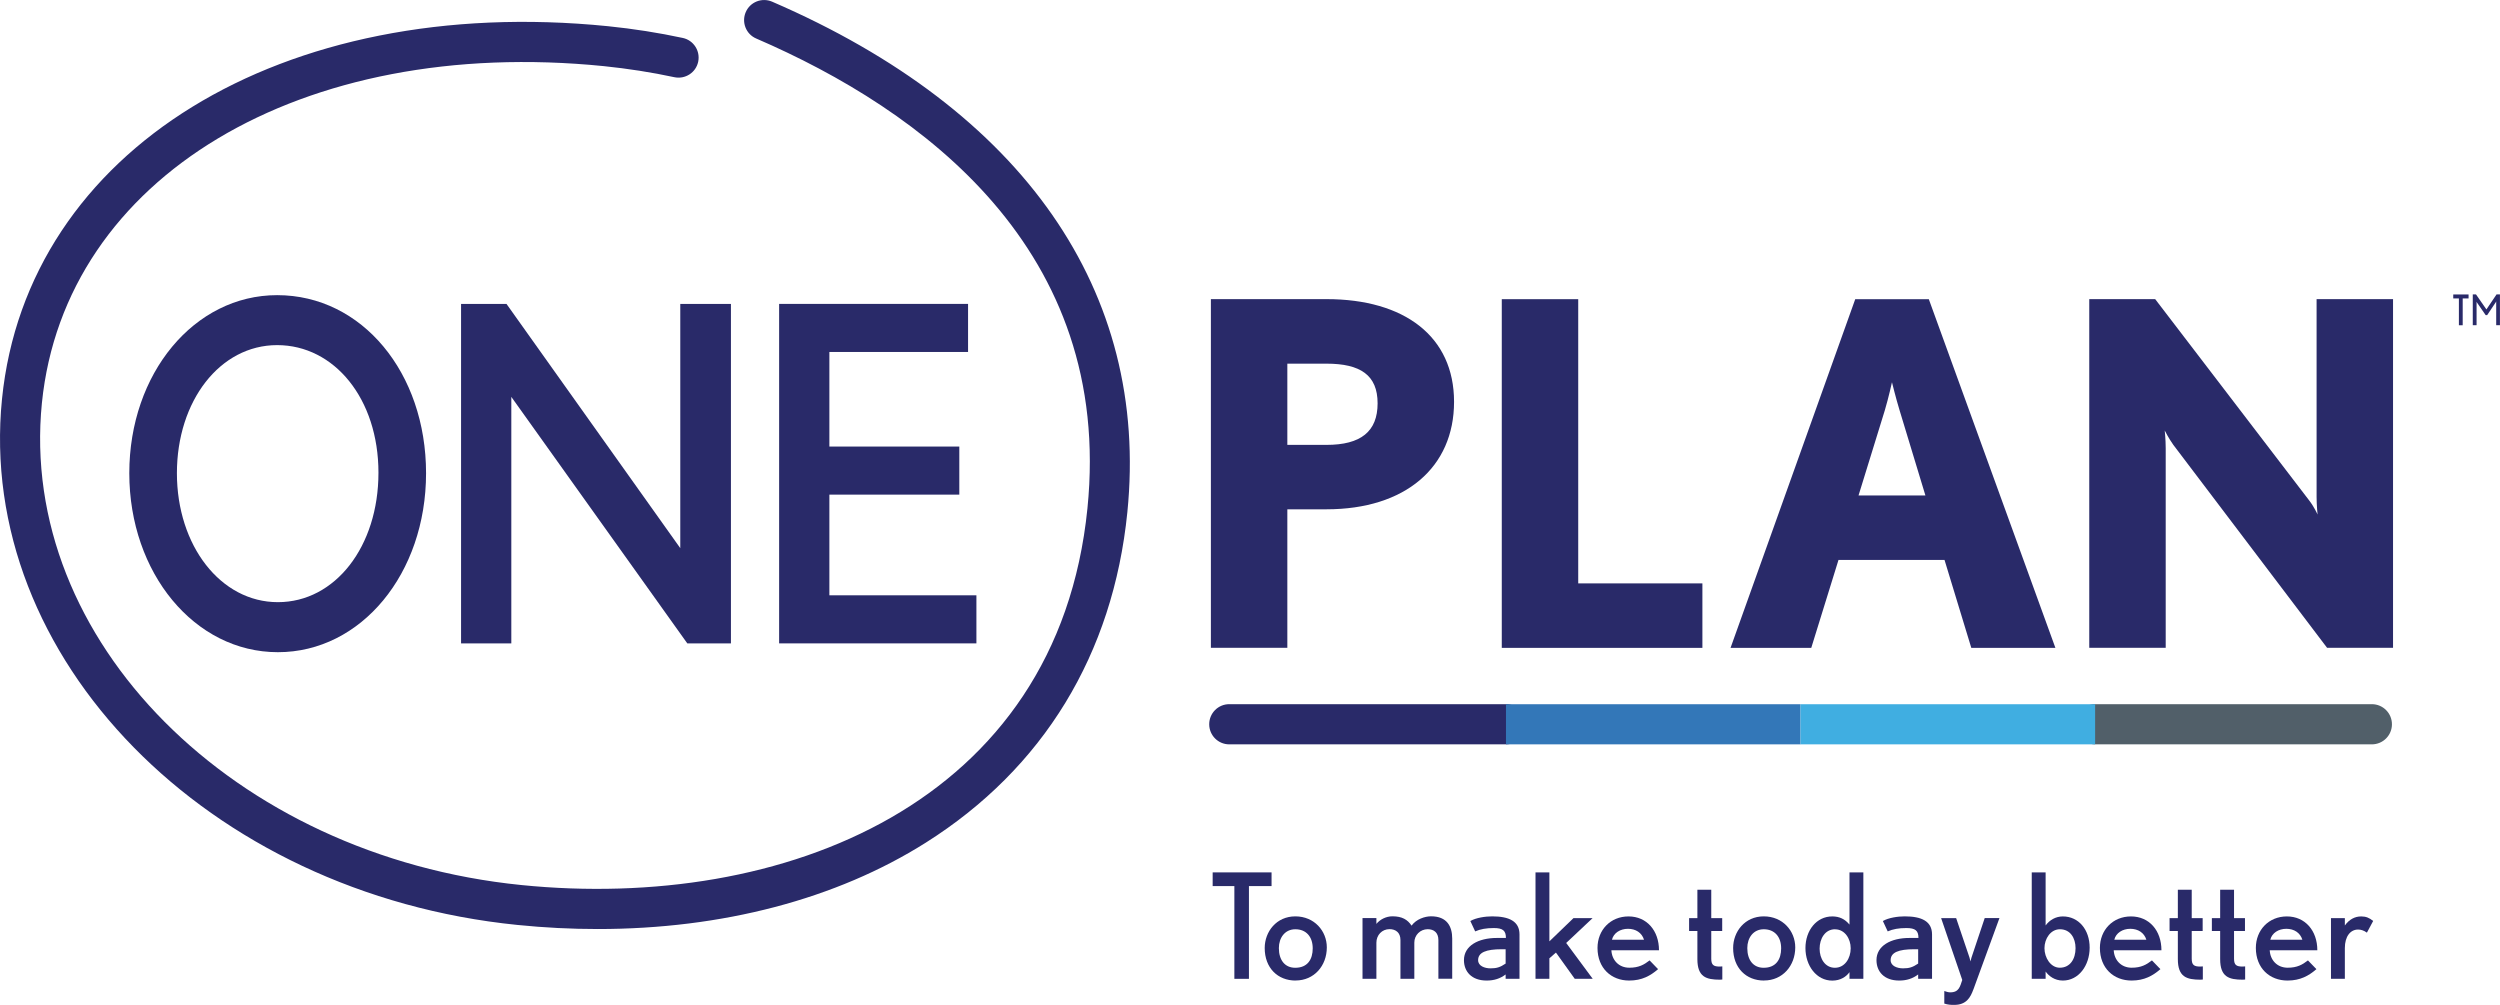
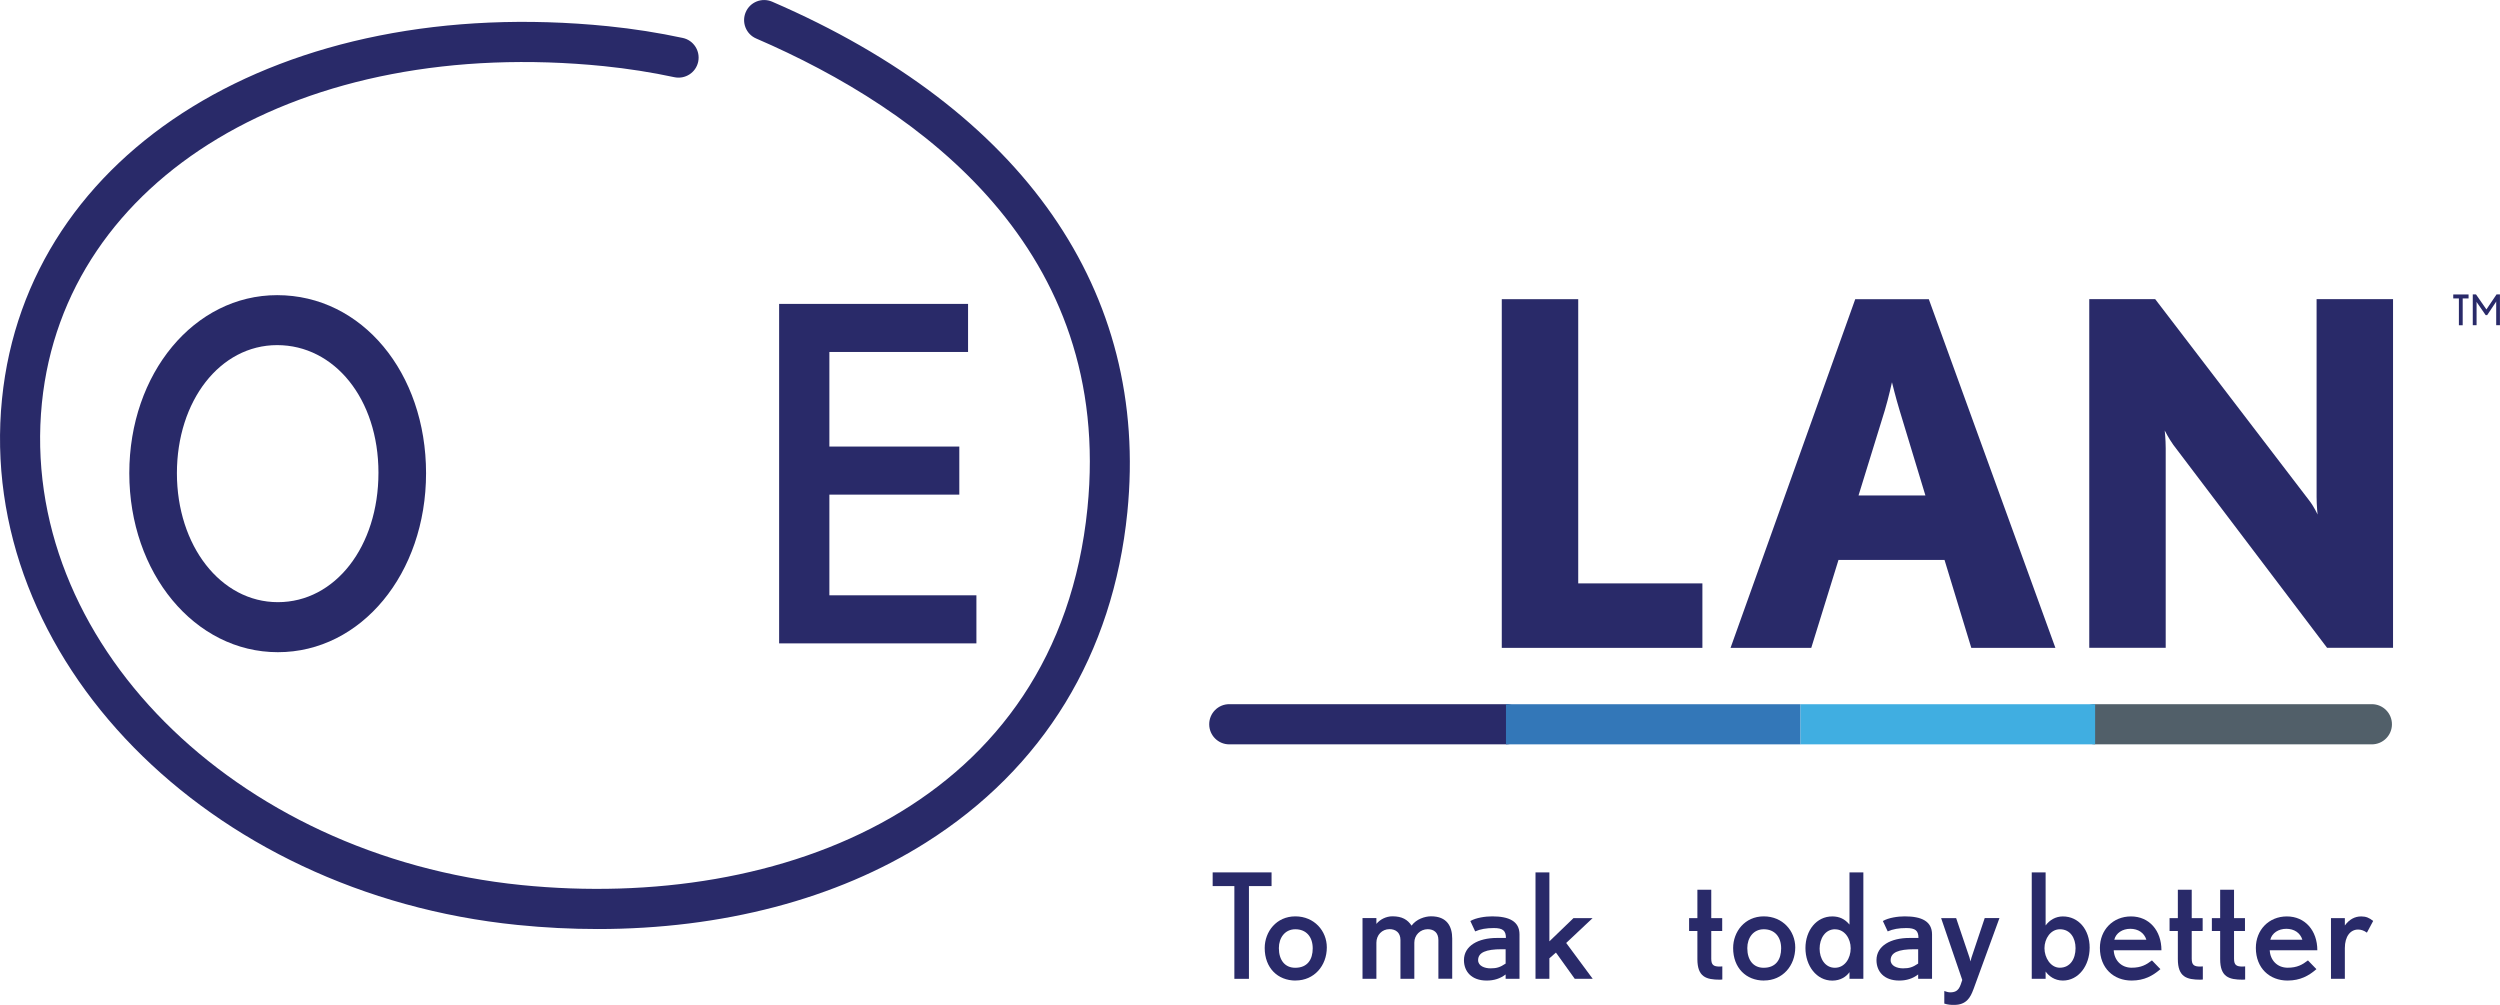
<svg xmlns="http://www.w3.org/2000/svg" id="Layer_2" data-name="Layer 2" viewBox="0 0 434.27 174.56">
  <defs>
    <style>
      .cls-1 {
        fill: #515f69;
      }

      .cls-2 {
        fill: #3377b8;
      }

      .cls-3 {
        fill: #292a69;
      }

      .cls-4 {
        isolation: isolate;
      }

      .cls-5 {
        fill: #40aee1;
      }
    </style>
  </defs>
  <g id="Layer_2-2" data-name="Layer 2">
    <g id="Layer_1-2" data-name="Layer 1-2">
      <g>
        <g class="cls-4">
          <g class="cls-4">
            <path class="cls-3" d="M427.79,51.84v4.66h-.66v-4.66h-.98v-.69h2.66v.69h-1.02Z" />
            <path class="cls-3" d="M433.61,56.5v-3.93c0-.1.01-.21.01-.21,0,0-.04.09-.07.12l-1.51,2.26h-.26l-1.52-2.2s-.07-.12-.07-.12c0,0,.01.1.01.2v3.87h-.66v-5.35h.56l1.81,2.61,1.76-2.61h.59v5.35h-.66Z" />
          </g>
        </g>
        <g class="cls-4">
          <g class="cls-4">
-             <path class="cls-3" d="M230.42,88.47h-6.8v24.06h-13.28v-60.57h20.08c13.53,0,22.16,6.47,22.16,17.84s-8.46,18.67-22.16,18.67ZM230.42,63.17h-6.8v14.11h6.8c5.97,0,8.88-2.32,8.88-7.22s-2.99-6.89-8.88-6.89Z" />
-           </g>
+             </g>
          <g class="cls-4">
            <path class="cls-3" d="M260.87,112.54v-60.57h13.28v49.37h21.57v11.2h-34.85Z" />
          </g>
          <g class="cls-4">
            <path class="cls-3" d="M342.43,112.54l-4.65-15.27h-18.42l-4.73,15.27h-14.02l21.66-60.57h12.78l21.99,60.57h-14.6ZM329.98,71.3c-.66-2.16-1.33-4.9-1.33-4.9,0,0-.58,2.66-1.25,4.9l-4.56,14.77h11.62l-4.48-14.77Z" />
          </g>
          <g class="cls-4">
            <path class="cls-3" d="M404.24,112.54l-26.72-35.27c-.83-1.16-1.49-2.49-1.49-2.49,0,0,.17,1.58.17,3.07v34.68h-13.28v-60.57h11.45l26.72,34.93c.91,1.16,1.49,2.49,1.49,2.49,0,0-.17-1.58-.17-3.07v-34.35h13.28v60.57h-11.45Z" />
          </g>
        </g>
        <path class="cls-3" d="M103.85,161.38c-4.59,0-9.25-.23-13.97-.71C35.99,155.24-4.18,114.24.35,69.29,4.71,26.08,48.98-1.15,105.61,4.55c4.43.45,8.8,1.14,12.99,2.04,1.88.4,3.08,2.26,2.68,4.14-.4,1.88-2.25,3.08-4.14,2.68-3.95-.85-8.06-1.49-12.23-1.92C52.3,6.19,11.24,30.79,7.28,69.99c-4.14,41.13,33.23,78.71,83.3,83.75,45.2,4.55,93.14-13.93,98.32-65.46,4.52-44.94-28.79-69.17-57.54-81.59-1.77-.76-2.58-2.81-1.82-4.58.76-1.77,2.81-2.58,4.58-1.82,43.65,18.86,65.56,50.35,61.71,88.69-2.48,24.66-14.59,44.51-35.02,57.4-15.57,9.83-35.43,15-56.97,15Z" />
        <path class="cls-3" d="M261.6,129.3h-48.07c-1.92,0-3.48-1.56-3.48-3.49s1.56-3.49,3.48-3.49h48.07c1.92,0,3.49,1.56,3.49,3.49s-1.56,3.49-3.49,3.49Z" />
        <rect class="cls-2" x="261.6" y="122.33" width="51.17" height="6.97" />
        <path class="cls-1" d="M412.01,129.3h-48.07c-1.92,0-3.49-1.56-3.49-3.49s1.56-3.49,3.49-3.49h48.07c1.92,0,3.49,1.56,3.49,3.49s-1.56,3.49-3.49,3.49Z" />
        <rect class="cls-5" x="312.77" y="122.33" width="51.17" height="6.97" />
        <g>
          <polygon class="cls-3" points="144.07 103.41 144.07 85.92 166.64 85.92 166.64 77.57 144.07 77.57 144.07 61.14 168.16 61.14 168.16 52.79 135.34 52.79 135.34 111.76 169.61 111.76 169.61 103.41 144.07 103.41" />
-           <polygon class="cls-3" points="118.17 95.22 87.98 52.79 80.09 52.79 80.09 111.76 88.82 111.76 88.82 68.94 119.39 111.76 126.97 111.76 126.97 52.79 118.17 52.79 118.17 95.22" />
          <path class="cls-3" d="M48.14,51.27c-14.4,0-25.68,13.59-25.68,30.93s11.34,31.09,25.81,31.09,25.74-13.65,25.74-31.09-11.12-30.93-25.87-30.93ZM65.74,82.12c0,12.81-7.51,22.48-17.47,22.48s-17.54-9.84-17.54-22.4,7.48-22.25,17.41-22.25,17.6,9.32,17.6,22.17Z" />
        </g>
        <g class="cls-4">
          <g class="cls-4">
            <path class="cls-3" d="M216.95,153.92v16.11h-2.53v-16.11h-3.77v-2.38h10.23v2.38h-3.93Z" />
          </g>
          <g class="cls-4">
            <path class="cls-3" d="M225.06,170.33c-3.12,0-5.37-2.2-5.37-5.65,0-2.84,2.03-5.5,5.32-5.5s5.47,2.53,5.47,5.39c0,3.19-2.2,5.75-5.42,5.75ZM225.01,161.42c-1.8,0-2.86,1.47-2.86,3.27,0,2.1,1.06,3.42,2.84,3.42,2.15,0,3.04-1.47,3.04-3.37,0-2.05-1.17-3.32-3.01-3.32Z" />
            <path class="cls-3" d="M249.86,170.03v-6.74c0-1.29-.79-1.88-1.85-1.88-1.29,0-2.33,1.01-2.33,2.33v6.28h-2.41v-6.74c0-1.29-.84-1.88-1.9-1.88-1.29,0-2.28,1.01-2.28,2.36v6.26h-2.41v-10.54h2.41v1.01c.61-.76,1.67-1.32,2.79-1.32,1.67,0,2.63.58,3.32,1.62.81-1.12,2.3-1.62,3.39-1.62,2.76,0,3.67,1.75,3.67,3.88v6.96h-2.41Z" />
            <path class="cls-3" d="M261.54,170.03v-.76c-.96.73-2.03,1.06-3.29,1.06-2.66,0-3.95-1.6-3.95-3.55,0-2.48,2.48-3.85,5.72-3.85h1.57c0-1.27-.53-1.72-2.1-1.72-1.32,0-2.33.18-3.24.58l-.84-1.8c.99-.58,2.63-.81,3.8-.81,2.94,0,4.74.86,4.74,3.14v7.7h-2.41ZM261.54,164.89h-.68c-2.74,0-4.1.56-4.1,1.9,0,1.01,1.14,1.42,2.15,1.42,1.06,0,1.67-.18,2.63-.83v-2.48Z" />
          </g>
          <g class="cls-4">
            <path class="cls-3" d="M273.55,170.03l-3.27-4.56-1.14.99v3.57h-2.41v-18.49h2.41v11.98l4.18-4.03h3.32l-4.58,4.31,4.61,6.23h-3.12Z" />
          </g>
          <g class="cls-4">
-             <path class="cls-3" d="M279.91,165.06c.08,1.7,1.27,3.04,3.12,3.04,1.65,0,2.56-.53,3.52-1.27l1.47,1.52c-1.32,1.14-2.79,1.98-5.02,1.98-3.09,0-5.5-2.13-5.5-5.67,0-3.09,2.23-5.47,5.39-5.47s5.29,2.46,5.29,5.88h-8.28ZM282.8,161.34c-1.37,0-2.51.73-2.79,1.9h5.57c-.38-1.22-1.44-1.9-2.79-1.9Z" />
            <path class="cls-3" d="M298.78,170.18c-2.41,0-3.93-.48-3.93-3.57v-4.89h-1.44v-2.23h1.44v-4.94h2.41v4.94h1.9v2.23h-1.9v4.81c0,1.11.41,1.37,1.49,1.37.13,0,.43-.03.43-.03v2.28s-.3.03-.41.03Z" />
            <path class="cls-3" d="M306.43,170.33c-3.12,0-5.37-2.2-5.37-5.65,0-2.84,2.03-5.5,5.32-5.5s5.47,2.53,5.47,5.39c0,3.19-2.2,5.75-5.42,5.75ZM306.38,161.42c-1.8,0-2.86,1.47-2.86,3.27,0,2.1,1.06,3.42,2.84,3.42,2.15,0,3.04-1.47,3.04-3.37,0-2.05-1.17-3.32-3.01-3.32Z" />
            <path class="cls-3" d="M321.27,170.03v-1.16c-.53.76-1.54,1.47-2.99,1.47-2.74,0-4.66-2.58-4.66-5.65s1.92-5.5,4.66-5.5c1.24,0,2.2.46,2.99,1.42v-9.07h2.41v18.49h-2.41ZM318.76,161.42c-1.72,0-2.68,1.62-2.68,3.37s.96,3.32,2.66,3.32,2.74-1.62,2.74-3.39c0-1.67-1.04-3.29-2.71-3.29Z" />
            <path class="cls-3" d="M333.2,170.03v-.76c-.96.73-2.03,1.06-3.29,1.06-2.66,0-3.95-1.6-3.95-3.55,0-2.48,2.48-3.85,5.72-3.85h1.57c0-1.27-.53-1.72-2.1-1.72-1.32,0-2.33.18-3.24.58l-.84-1.8c.99-.58,2.63-.81,3.8-.81,2.94,0,4.74.86,4.74,3.14v7.7h-2.41ZM333.2,164.89h-.68c-2.74,0-4.1.56-4.1,1.9,0,1.01,1.14,1.42,2.15,1.42,1.06,0,1.67-.18,2.63-.83v-2.48Z" />
            <path class="cls-3" d="M342.78,171.9c-.51,1.39-1.22,2.66-3.34,2.66-.61,0-1.06-.03-1.7-.23v-2.18c.33.12.71.23,1.04.23,1.54,0,1.7-1.06,2.08-2.15l-3.67-10.74h2.61l2.33,6.89c.05.18.15.63.15.63,0,0,.1-.43.18-.66l2.3-6.87h2.56l-4.53,12.41Z" />
            <path class="cls-3" d="M358.33,170.33c-1.44,0-2.46-.81-2.99-1.57v1.27h-2.41v-18.49h2.41v9.22c.68-.94,1.75-1.57,2.99-1.57,2.74,0,4.66,2.3,4.66,5.42s-1.92,5.72-4.66,5.72ZM357.82,161.42c-1.6,0-2.68,1.62-2.68,3.29s1.09,3.39,2.66,3.39c1.8,0,2.74-1.52,2.74-3.39,0-1.77-.91-3.29-2.71-3.29Z" />
            <path class="cls-3" d="M367.17,165.06c.08,1.7,1.27,3.04,3.12,3.04,1.65,0,2.56-.53,3.52-1.27l1.47,1.52c-1.32,1.14-2.79,1.98-5.01,1.98-3.09,0-5.5-2.13-5.5-5.67,0-3.09,2.23-5.47,5.4-5.47s5.29,2.46,5.29,5.88h-8.28ZM370.06,161.34c-1.37,0-2.51.73-2.79,1.9h5.57c-.38-1.22-1.44-1.9-2.79-1.9Z" />
            <path class="cls-3" d="M382.24,170.18c-2.41,0-3.93-.48-3.93-3.57v-4.89h-1.44v-2.23h1.44v-4.94h2.41v4.94h1.9v2.23h-1.9v4.81c0,1.11.41,1.37,1.5,1.37.13,0,.43-.03.43-.03v2.28s-.3.03-.41.03Z" />
            <path class="cls-3" d="M389.59,170.18c-2.41,0-3.93-.48-3.93-3.57v-4.89h-1.44v-2.23h1.44v-4.94h2.41v4.94h1.9v2.23h-1.9v4.81c0,1.11.41,1.37,1.5,1.37.13,0,.43-.03.43-.03v2.28s-.3.03-.41.03Z" />
            <path class="cls-3" d="M394.27,165.06c.08,1.7,1.27,3.04,3.12,3.04,1.65,0,2.56-.53,3.52-1.27l1.47,1.52c-1.32,1.14-2.79,1.98-5.02,1.98-3.09,0-5.5-2.13-5.5-5.67,0-3.09,2.23-5.47,5.39-5.47s5.29,2.46,5.29,5.88h-8.28ZM397.16,161.34c-1.37,0-2.51.73-2.79,1.9h5.57c-.38-1.22-1.44-1.9-2.79-1.9Z" />
            <path class="cls-3" d="M411.14,162c-.56-.4-1.06-.53-1.52-.53-1.34,0-2.3,1.19-2.3,3.22v5.34h-2.41v-10.54h2.41v1.27c.76-1.04,1.72-1.57,2.84-1.57.84,0,1.42.25,2.08.79l-1.09,2.03Z" />
          </g>
        </g>
      </g>
    </g>
  </g>
</svg>